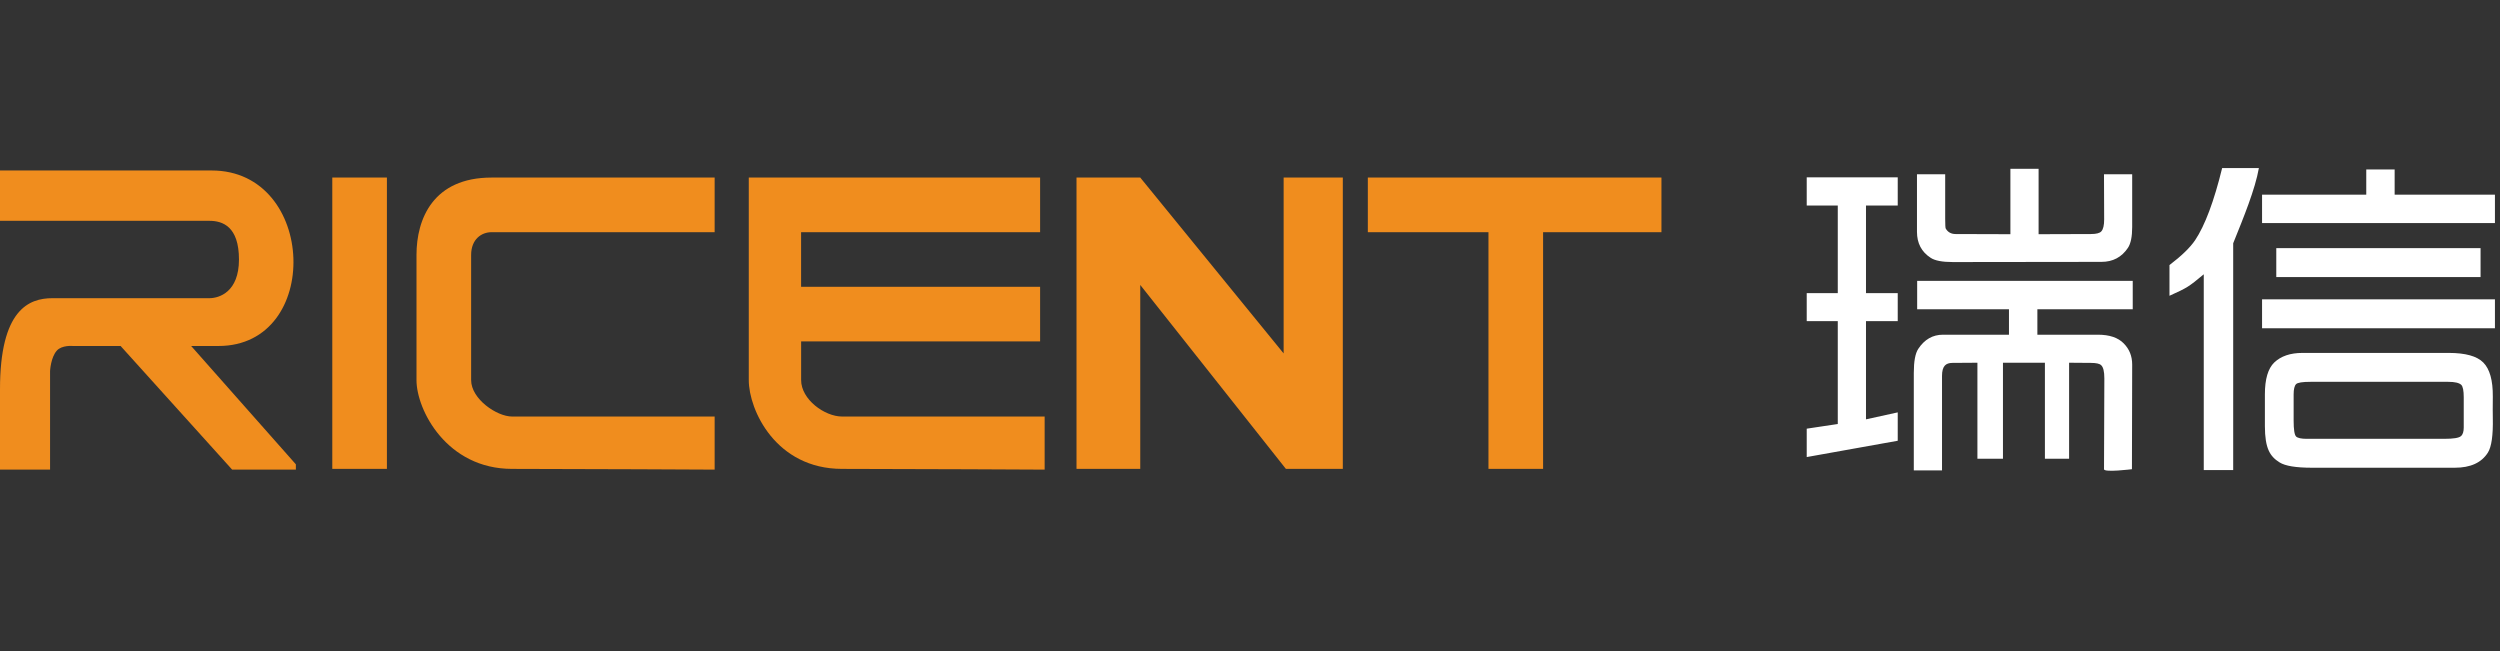
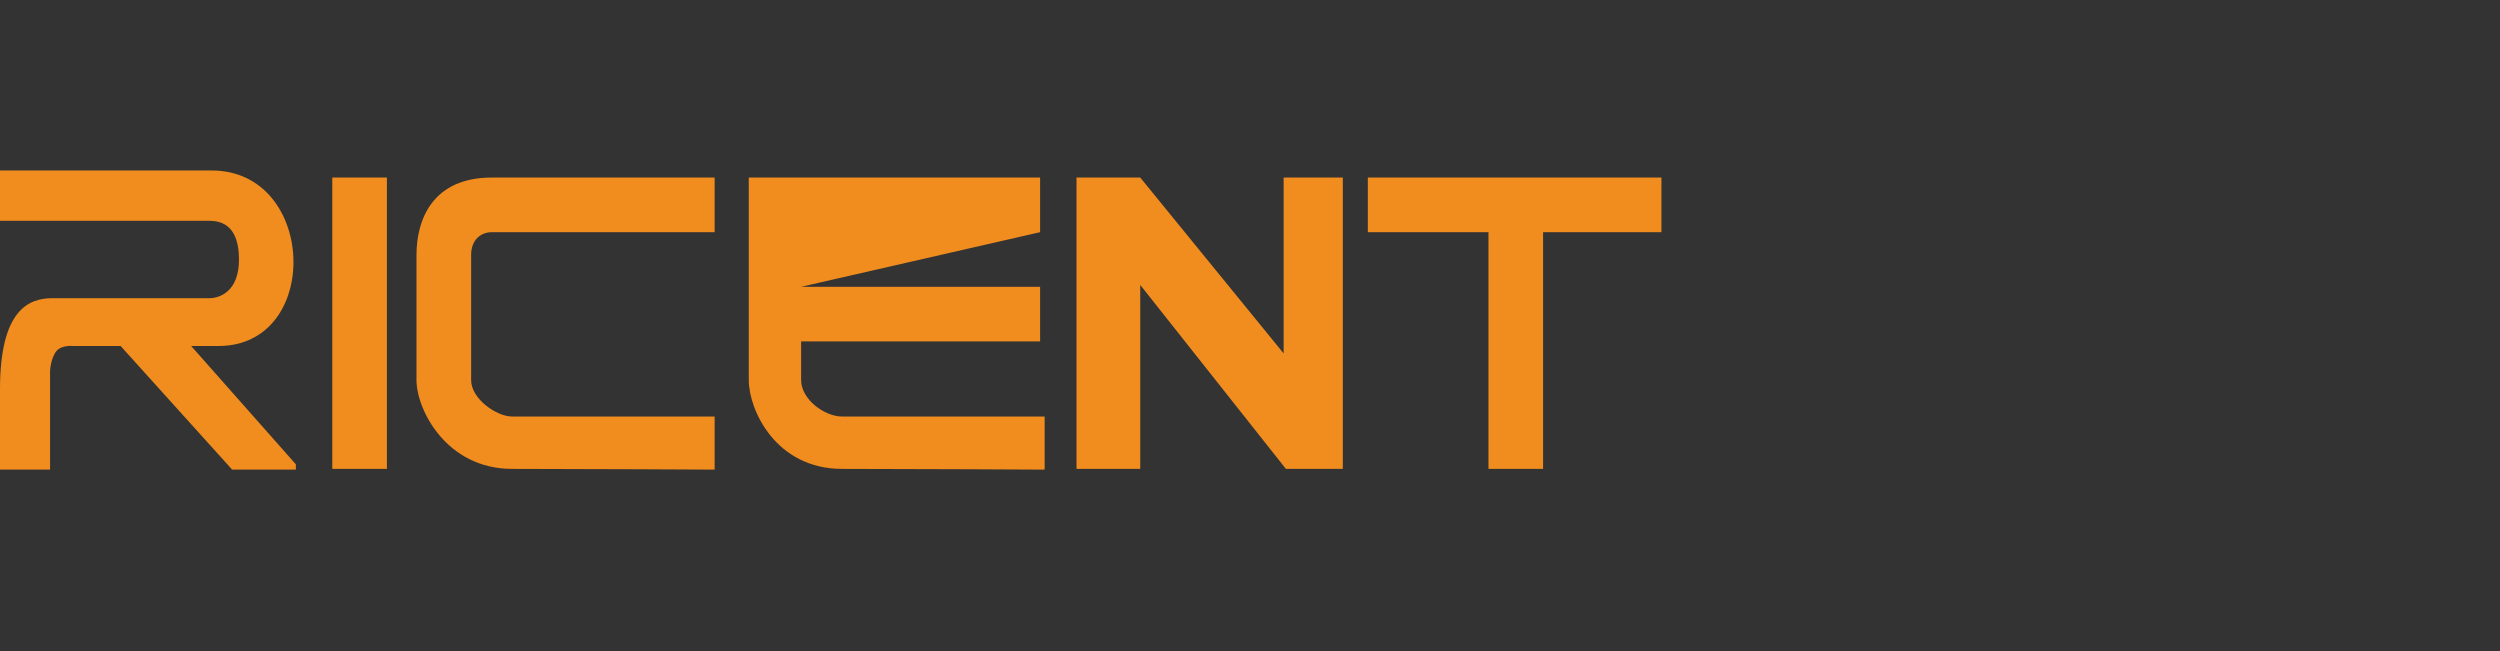
<svg xmlns="http://www.w3.org/2000/svg" width="119px" height="31px" viewBox="0 0 119 31" version="1.1">
  <rect x="0" y="0" width="119" height="31" fill="#333333" stroke="none" />
  <title>Artboard</title>
  <g id="Artboard" stroke="none" stroke-width="1" fill="none" fill-rule="evenodd">
    <g id="Group-3" transform="translate(86, 7.408)" fill="#FFFFFF">
-       <path d="M23.177,12.609 C23.177,13.037 23.216,13.291 23.294,13.37 C23.372,13.443 23.541,13.48 23.799,13.48 L30.349,13.48 C30.781,13.48 31.044,13.438 31.139,13.353 C31.229,13.28 31.274,13.142 31.274,12.939 L31.274,11.502 C31.274,11.187 31.235,10.989 31.156,10.911 C31.055,10.815 30.848,10.767 30.533,10.767 L23.984,10.767 C23.597,10.767 23.367,10.803 23.294,10.877 C23.216,10.956 23.177,11.119 23.177,11.367 L23.177,12.609 Z M23.592,9.391 L30.564,9.391 C31.355,9.391 31.902,9.543 32.204,9.847 C32.513,10.157 32.664,10.698 32.658,11.47 C32.653,12.023 32.653,12.291 32.658,12.489 C32.675,13.312 32.597,13.861 32.423,14.137 C32.12,14.616 31.596,14.856 30.85,14.856 L24.046,14.856 C23.289,14.856 22.776,14.772 22.507,14.602 C22.266,14.456 22.095,14.27 21.993,14.044 C21.87,13.779 21.809,13.393 21.809,12.886 L21.809,11.36 C21.809,10.639 21.957,10.135 22.254,9.847 C22.573,9.543 23.02,9.391 23.592,9.391 L23.592,9.391 Z M0,12.997 L1.478,12.775 L1.478,7.879 L0,7.879 L0,6.545 L1.478,6.545 L1.478,2.374 L0,2.374 L0,1.032 L4.332,1.032 L4.332,2.374 L2.821,2.374 L2.821,6.545 L4.332,6.545 L4.332,7.879 L2.821,7.879 L2.821,12.553 L4.332,12.221 L4.332,13.572 L0,14.348 L0,12.997 Z M14.03,5.057 L6.955,5.066 C6.451,5.066 6.098,4.998 5.897,4.862 C5.464,4.581 5.248,4.169 5.248,3.628 L5.248,0.888 L6.591,0.888 L6.591,3.013 C6.591,3.289 6.6,3.441 6.616,3.469 C6.717,3.644 6.874,3.732 7.087,3.732 L9.695,3.74 L9.695,0.626 L11.037,0.626 L11.037,3.74 L13.528,3.732 C13.785,3.732 13.95,3.689 14.024,3.604 C14.114,3.503 14.158,3.314 14.158,3.038 L14.15,0.888 L15.492,0.888 L15.492,3.4 C15.492,3.856 15.425,4.186 15.29,4.389 C14.993,4.834 14.573,5.057 14.03,5.057 L14.03,5.057 Z M10.979,8.524 L13.861,8.524 C14.41,8.524 14.82,8.662 15.089,8.938 C15.358,9.209 15.492,9.544 15.492,9.944 L15.48,14.926 C15.48,14.926 14.151,15.093 14.151,14.926 L14.167,10.602 C14.167,10.275 14.116,10.067 14.015,9.976 C13.943,9.902 13.777,9.866 13.519,9.866 L12.489,9.858 L12.489,14.429 L11.338,14.429 L11.338,9.858 L9.341,9.858 L9.341,14.429 L8.125,14.429 L8.125,9.858 L6.936,9.866 C6.773,9.866 6.653,9.908 6.574,9.993 C6.485,10.089 6.44,10.253 6.44,10.483 L6.44,14.984 L5.097,14.984 L5.097,10.341 C5.097,9.795 5.167,9.414 5.308,9.2 C5.605,8.749 5.997,8.524 6.485,8.524 L9.627,8.524 L9.627,7.312 L5.257,7.312 L5.257,5.962 L15.518,5.962 L15.518,7.312 L10.979,7.312 L10.979,8.524 Z M20.3,14.967 L18.899,14.967 L18.899,5.648 C18.568,5.93 18.313,6.127 18.133,6.24 C17.954,6.353 17.665,6.496 17.267,6.671 L17.267,5.209 C17.845,4.769 18.251,4.375 18.487,4.026 C18.957,3.321 19.386,2.176 19.774,0.592 L21.523,0.592 C21.343,1.612 20.793,2.948 20.3,4.171 L20.3,14.967 Z M21.674,1.859 L26.634,1.859 L26.634,0.66 L27.985,0.66 L27.985,1.859 L32.759,1.859 L32.759,3.21 L21.674,3.21 L21.674,1.859 Z M22.351,5.779 L32.075,5.779 L32.075,4.403 L22.351,4.403 L22.351,5.779 Z M21.674,8.217 L32.759,8.217 L32.759,6.841 L21.674,6.841 L21.674,8.217 Z" id="Fill-1" />
-     </g>
-     <path d="M5.741,16.469 L3.467,16.469 C3.467,16.469 2.951,16.419 2.708,16.686 C2.414,17.009 2.383,17.661 2.383,17.661 L2.383,22.354 L0,22.354 L0,18.528 C0,14.748 1.369,14.194 2.491,14.194 L9.967,14.194 C10.431,14.194 11.375,13.902 11.375,12.352 C11.375,10.783 10.601,10.511 9.967,10.511 L0,10.511 L0,8.115 L10.075,8.115 C15.084,8.115 15.334,16.469 10.4,16.469 L9.099,16.469 L14.083,22.102 L14.083,22.354 L11.05,22.354 L5.741,16.469 Z M15.817,22.319 L18.417,22.319 L18.417,8.452 L15.817,8.452 L15.817,22.319 Z M19.825,18.094 L19.825,12.136 C19.825,10.415 20.621,8.452 23.4,8.452 L34.017,8.452 L34.017,11.052 L23.4,11.052 C22.912,11.052 22.426,11.394 22.426,12.136 L22.426,18.094 C22.426,18.991 23.646,19.827 24.375,19.827 L34.017,19.827 L34.017,22.354 C34.017,22.354 27.492,22.319 24.375,22.319 C21.259,22.319 19.825,19.509 19.825,18.094 L19.825,18.094 Z M35.642,18.094 C35.642,19.509 36.923,22.319 40.084,22.319 C43.245,22.319 49.725,22.354 49.725,22.354 L49.725,19.827 L40.084,19.827 C39.252,19.827 38.134,19.013 38.134,18.094 L38.134,16.252 L49.509,16.252 L49.509,13.652 L38.132,13.652 L38.132,11.052 L49.509,11.052 L49.509,8.452 L35.642,8.452 L35.642,18.094 Z M54.276,13.563 L54.276,22.319 L51.242,22.319 L51.242,8.452 L54.276,8.452 L61.101,16.822 L61.101,8.452 L63.918,8.452 L63.918,22.319 L61.209,22.319 L54.276,13.563 Z M73.451,11.052 L73.451,22.319 L70.851,22.319 L70.851,11.052 L65.109,11.052 L65.109,8.452 L79.085,8.452 L79.085,11.052 L73.451,11.052 Z" id="Fill-4" fill="#F08D1E" />
+       </g>
+     <path d="M5.741,16.469 L3.467,16.469 C3.467,16.469 2.951,16.419 2.708,16.686 C2.414,17.009 2.383,17.661 2.383,17.661 L2.383,22.354 L0,22.354 L0,18.528 C0,14.748 1.369,14.194 2.491,14.194 L9.967,14.194 C10.431,14.194 11.375,13.902 11.375,12.352 C11.375,10.783 10.601,10.511 9.967,10.511 L0,10.511 L0,8.115 L10.075,8.115 C15.084,8.115 15.334,16.469 10.4,16.469 L9.099,16.469 L14.083,22.102 L14.083,22.354 L11.05,22.354 L5.741,16.469 Z M15.817,22.319 L18.417,22.319 L18.417,8.452 L15.817,8.452 L15.817,22.319 Z M19.825,18.094 L19.825,12.136 C19.825,10.415 20.621,8.452 23.4,8.452 L34.017,8.452 L34.017,11.052 L23.4,11.052 C22.912,11.052 22.426,11.394 22.426,12.136 L22.426,18.094 C22.426,18.991 23.646,19.827 24.375,19.827 L34.017,19.827 L34.017,22.354 C34.017,22.354 27.492,22.319 24.375,22.319 C21.259,22.319 19.825,19.509 19.825,18.094 L19.825,18.094 Z M35.642,18.094 C35.642,19.509 36.923,22.319 40.084,22.319 C43.245,22.319 49.725,22.354 49.725,22.354 L49.725,19.827 L40.084,19.827 C39.252,19.827 38.134,19.013 38.134,18.094 L38.134,16.252 L49.509,16.252 L49.509,13.652 L38.132,13.652 L49.509,11.052 L49.509,8.452 L35.642,8.452 L35.642,18.094 Z M54.276,13.563 L54.276,22.319 L51.242,22.319 L51.242,8.452 L54.276,8.452 L61.101,16.822 L61.101,8.452 L63.918,8.452 L63.918,22.319 L61.209,22.319 L54.276,13.563 Z M73.451,11.052 L73.451,22.319 L70.851,22.319 L70.851,11.052 L65.109,11.052 L65.109,8.452 L79.085,8.452 L79.085,11.052 L73.451,11.052 Z" id="Fill-4" fill="#F08D1E" />
  </g>
</svg>